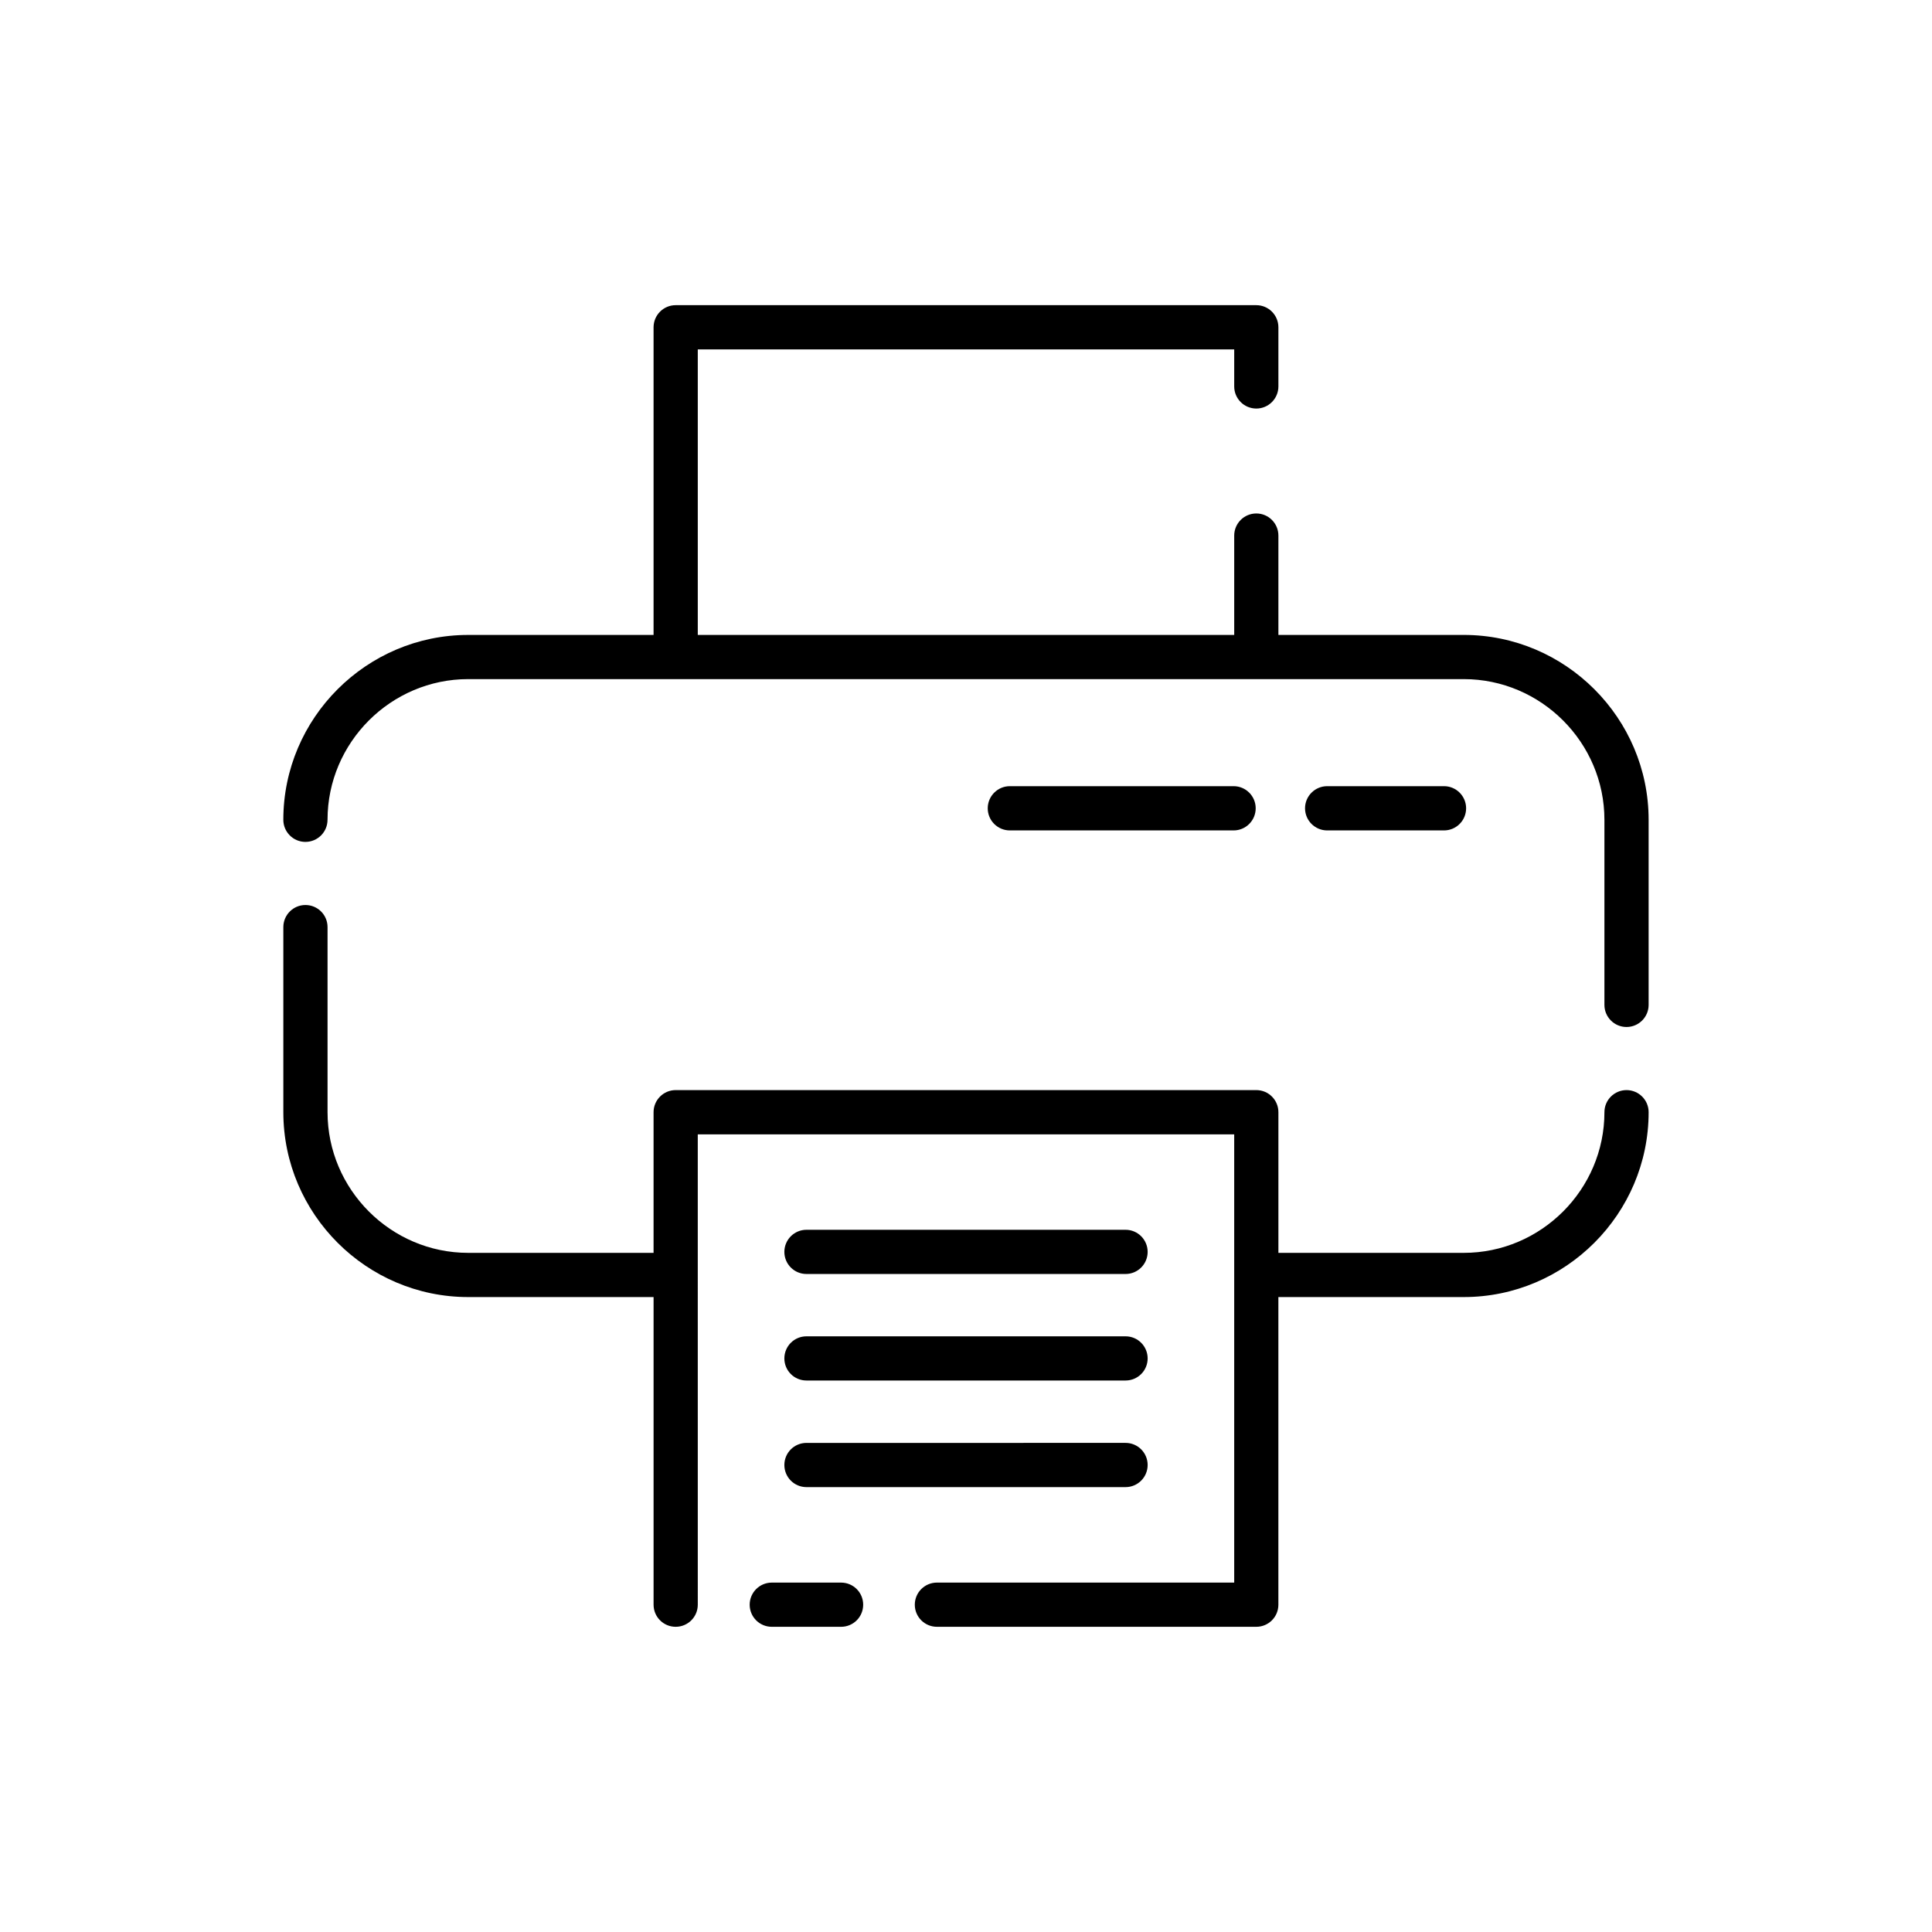
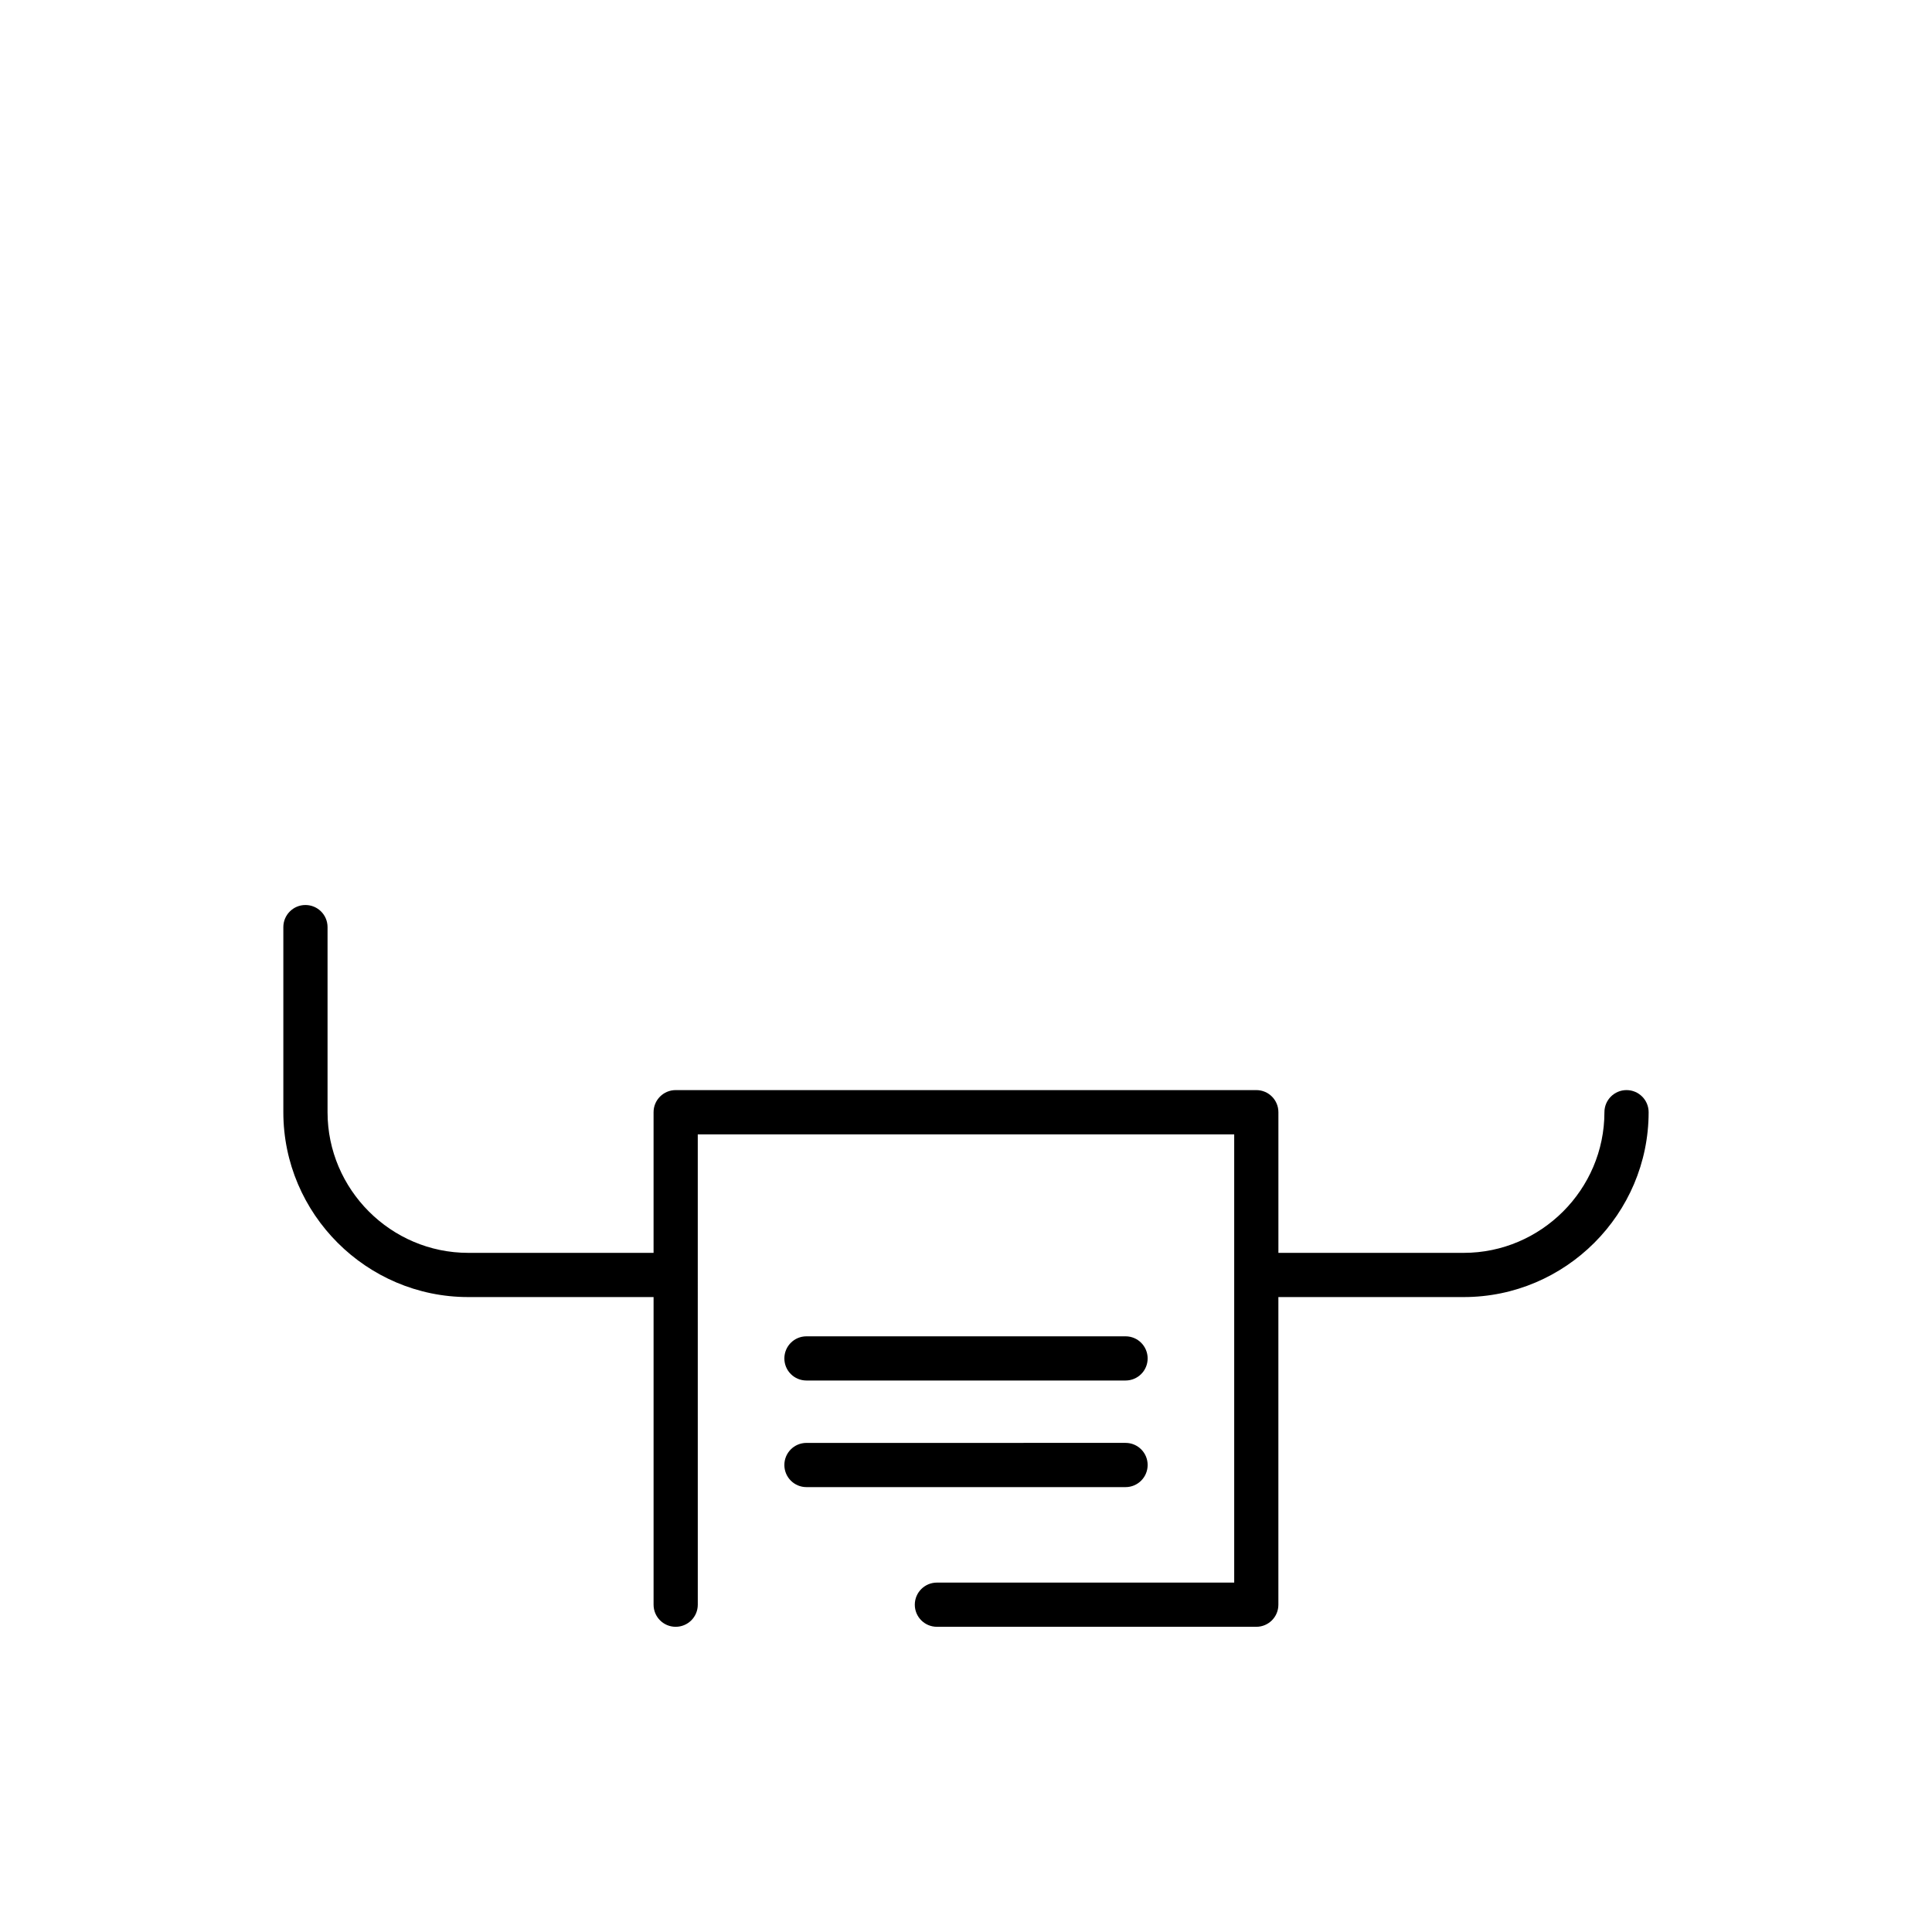
<svg xmlns="http://www.w3.org/2000/svg" fill="#000000" width="800px" height="800px" version="1.1" viewBox="144 144 512 512">
  <g fill-rule="evenodd">
-     <path d="m230.8 361.25c0-20.484 16.793-37.277 37.27-37.277h263.84c20.484 0 37.277 16.793 37.277 37.277v49.059c0 3.223 2.621 5.856 5.856 5.856s5.859-2.633 5.859-5.856v-49.059c0-26.953-22.035-48.988-48.992-48.988h-49.121v-26.328c0-3.231-2.613-5.859-5.852-5.859-3.242 0-5.859 2.633-5.859 5.859v26.328h-142.16v-75.664h142.16v9.812c0 3.231 2.621 5.859 5.859 5.859 3.234 0 5.852-2.633 5.852-5.859v-15.668c0-3.234-2.613-5.867-5.852-5.867h-153.88c-3.234 0-5.856 2.633-5.856 5.867v81.523h-49.129c-26.941 0-48.988 22.035-48.988 48.988 0 3.234 2.625 5.859 5.856 5.859 3.242-0.004 5.856-2.629 5.856-5.863z" />
    <path d="m482.79 476.02v-37.277c0-3.231-2.613-5.856-5.852-5.856h-153.88c-3.234 0-5.856 2.625-5.856 5.856v37.277h-49.129c-20.477 0-37.27-16.793-37.27-37.277v-49.047c0-3.242-2.621-5.859-5.859-5.859-3.231 0-5.856 2.621-5.856 5.859v49.047c0 26.961 22.043 48.992 48.988 48.992h49.129v81.527c0 3.242 2.621 5.856 5.856 5.856s5.859-2.613 5.859-5.856l-0.004-124.65h142.16v118.79h-78.777c-3.242 0-5.867 2.621-5.867 5.859 0 3.242 2.625 5.856 5.867 5.856h84.633c3.234 0 5.852-2.613 5.852-5.856v-81.527h49.129c26.961 0 48.992-22.035 48.992-48.992 0-3.231-2.625-5.856-5.859-5.856-3.234 0-5.856 2.625-5.856 5.856 0 20.492-16.793 37.277-37.277 37.277z" />
    <path d="m357.72 509.85h84.566c3.234 0 5.852-2.613 5.852-5.852 0-3.234-2.613-5.859-5.852-5.859h-84.566c-3.242 0-5.856 2.625-5.856 5.859 0 3.238 2.613 5.852 5.856 5.852z" />
    <path d="m357.72 538.1h84.566c3.234 0 5.852-2.625 5.852-5.867 0-3.231-2.613-5.852-5.852-5.852l-84.566 0.004c-3.242 0-5.856 2.621-5.856 5.852 0 3.238 2.613 5.863 5.856 5.863z" />
-     <path d="m357.72 481.62h84.566c3.234 0 5.852-2.613 5.852-5.859 0-3.223-2.613-5.856-5.852-5.856h-84.566c-3.242 0-5.856 2.633-5.856 5.856 0 3.246 2.613 5.859 5.856 5.859z" />
-     <path d="m495.72 364.07h30.957c3.234 0 5.859-2.625 5.859-5.867 0-3.231-2.625-5.859-5.859-5.859h-30.957c-3.242 0-5.871 2.633-5.871 5.859 0 3.242 2.629 5.867 5.871 5.867z" />
-     <path d="m411.62 364.07h59.297c3.234 0 5.856-2.625 5.856-5.867 0-3.231-2.621-5.859-5.856-5.859h-59.297c-3.234 0-5.859 2.633-5.859 5.859-0.004 3.242 2.621 5.867 5.859 5.867z" />
-     <path d="m348.54 575.12h18.352c3.242 0 5.859-2.613 5.859-5.856 0-3.242-2.621-5.859-5.859-5.859h-18.352c-3.234 0-5.867 2.621-5.867 5.859 0 3.242 2.625 5.856 5.867 5.856z" />
  </g>
</svg>